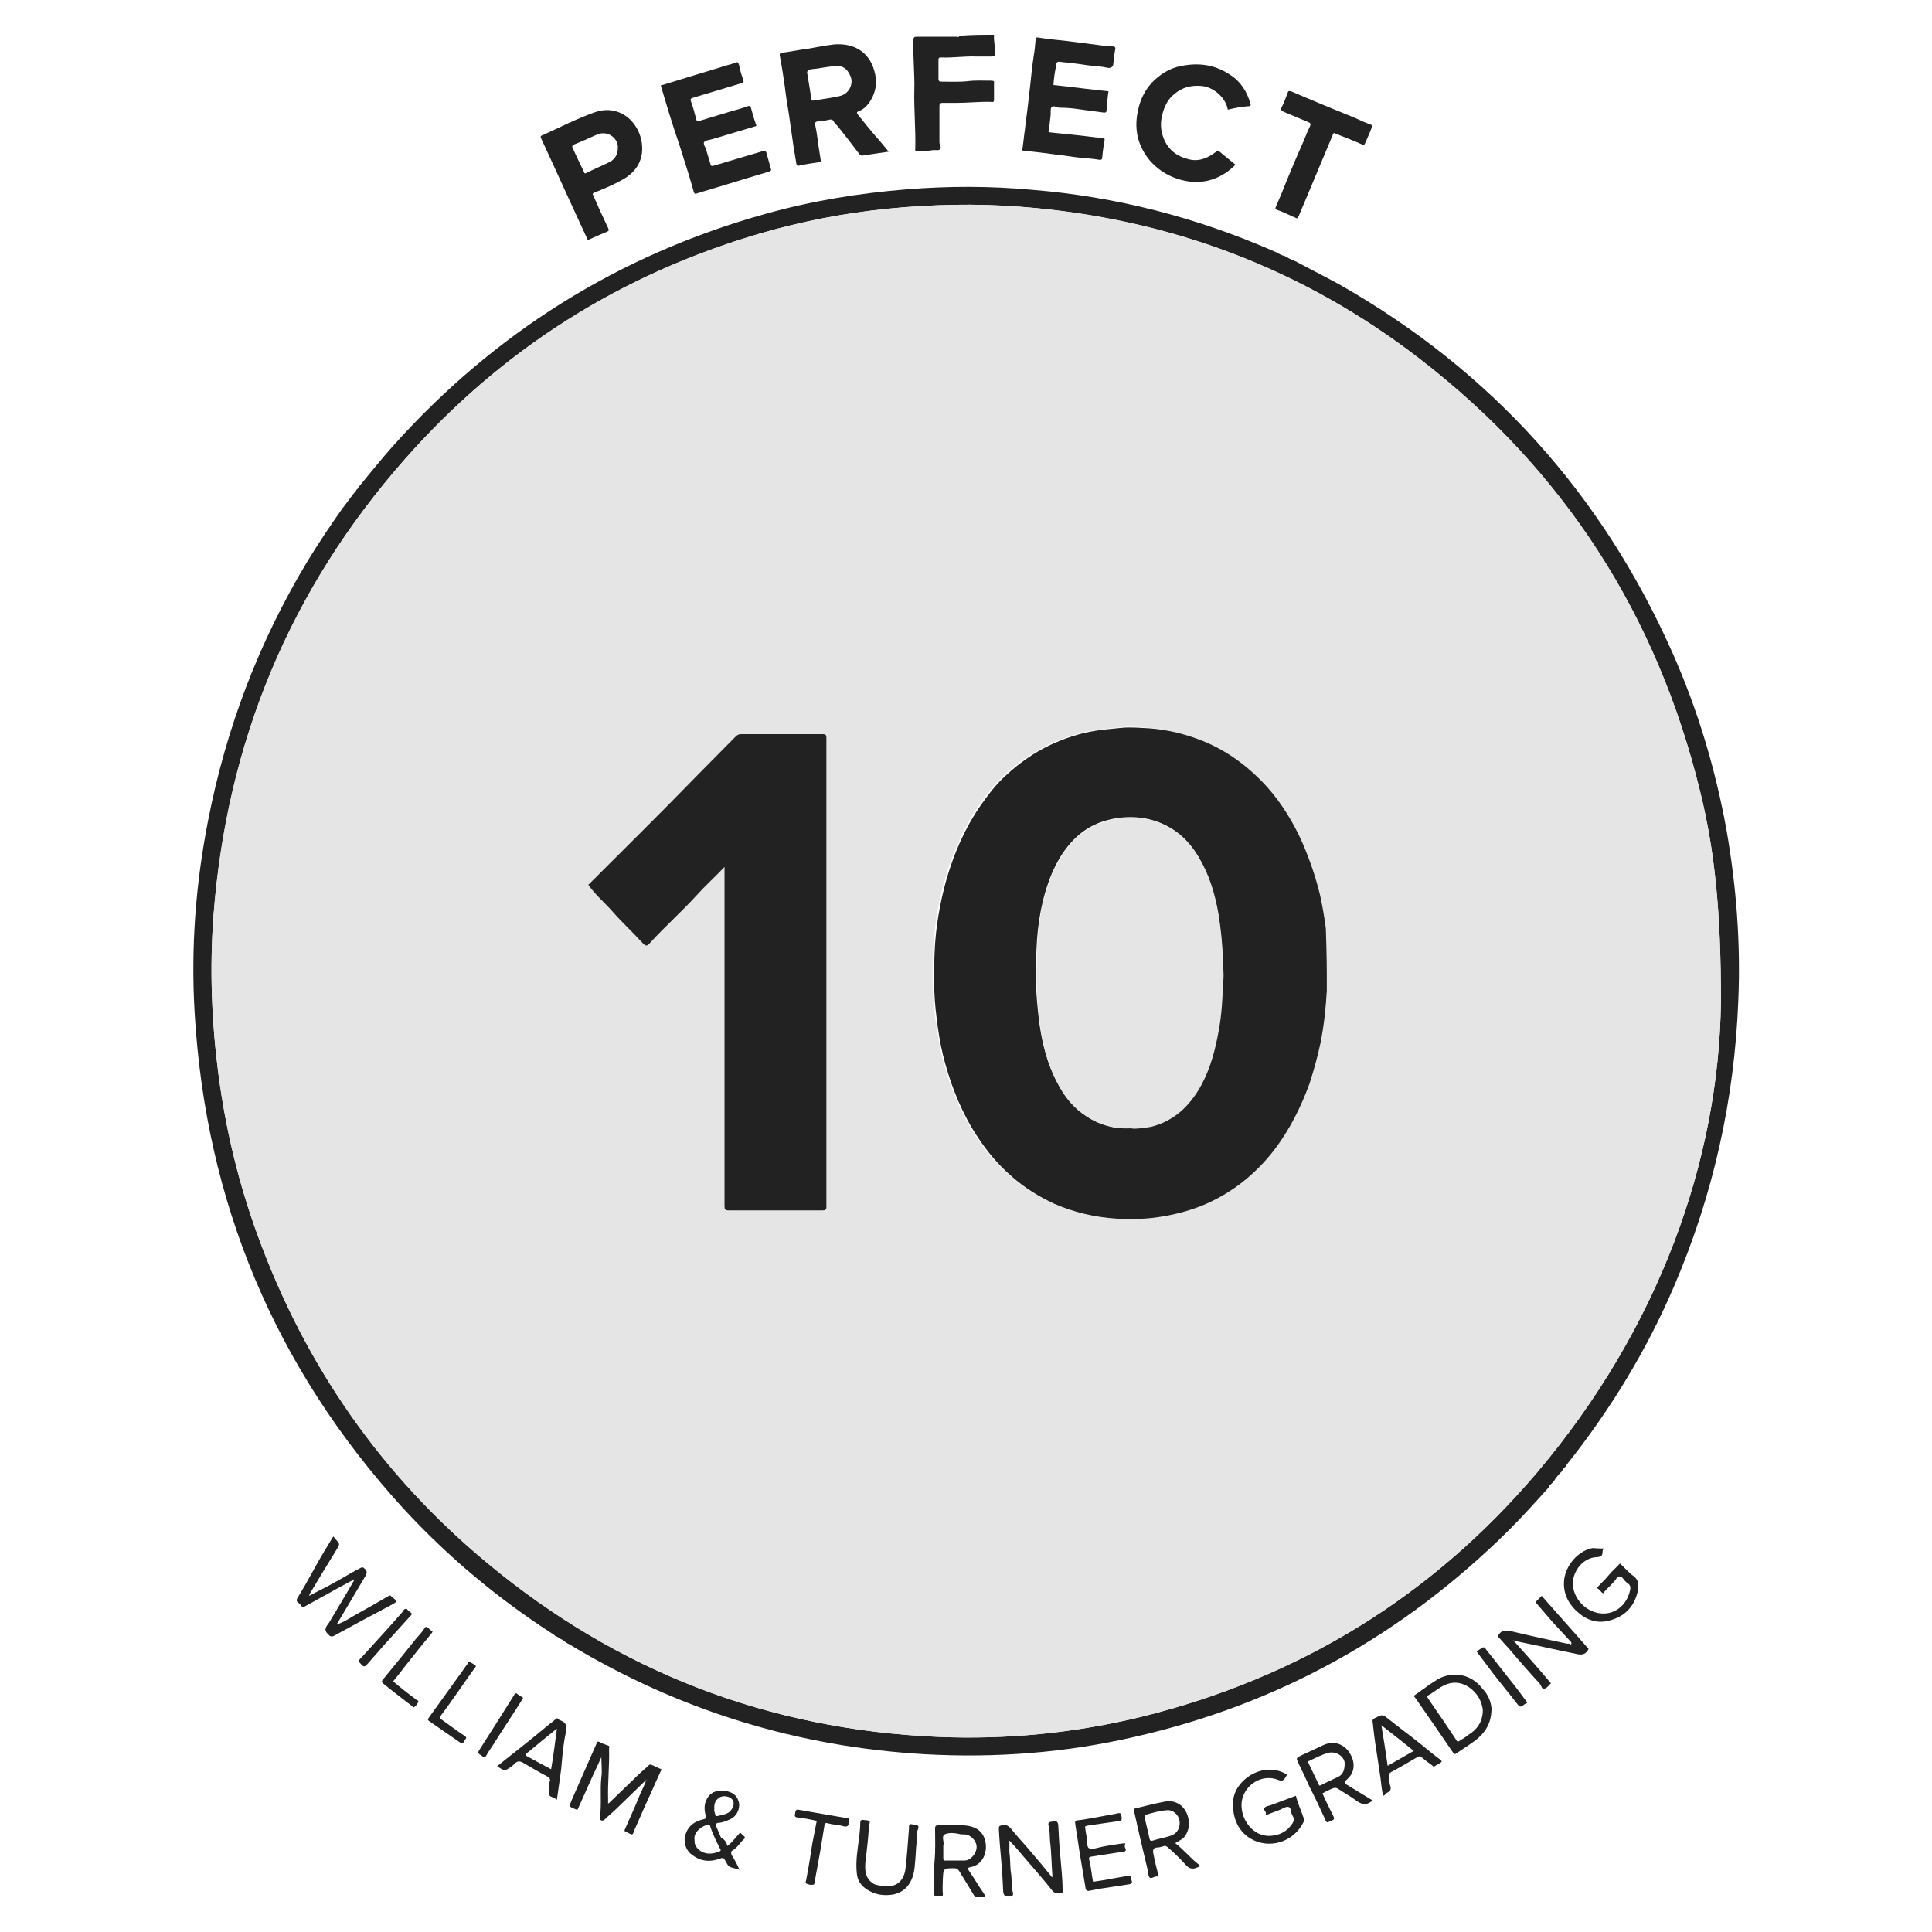
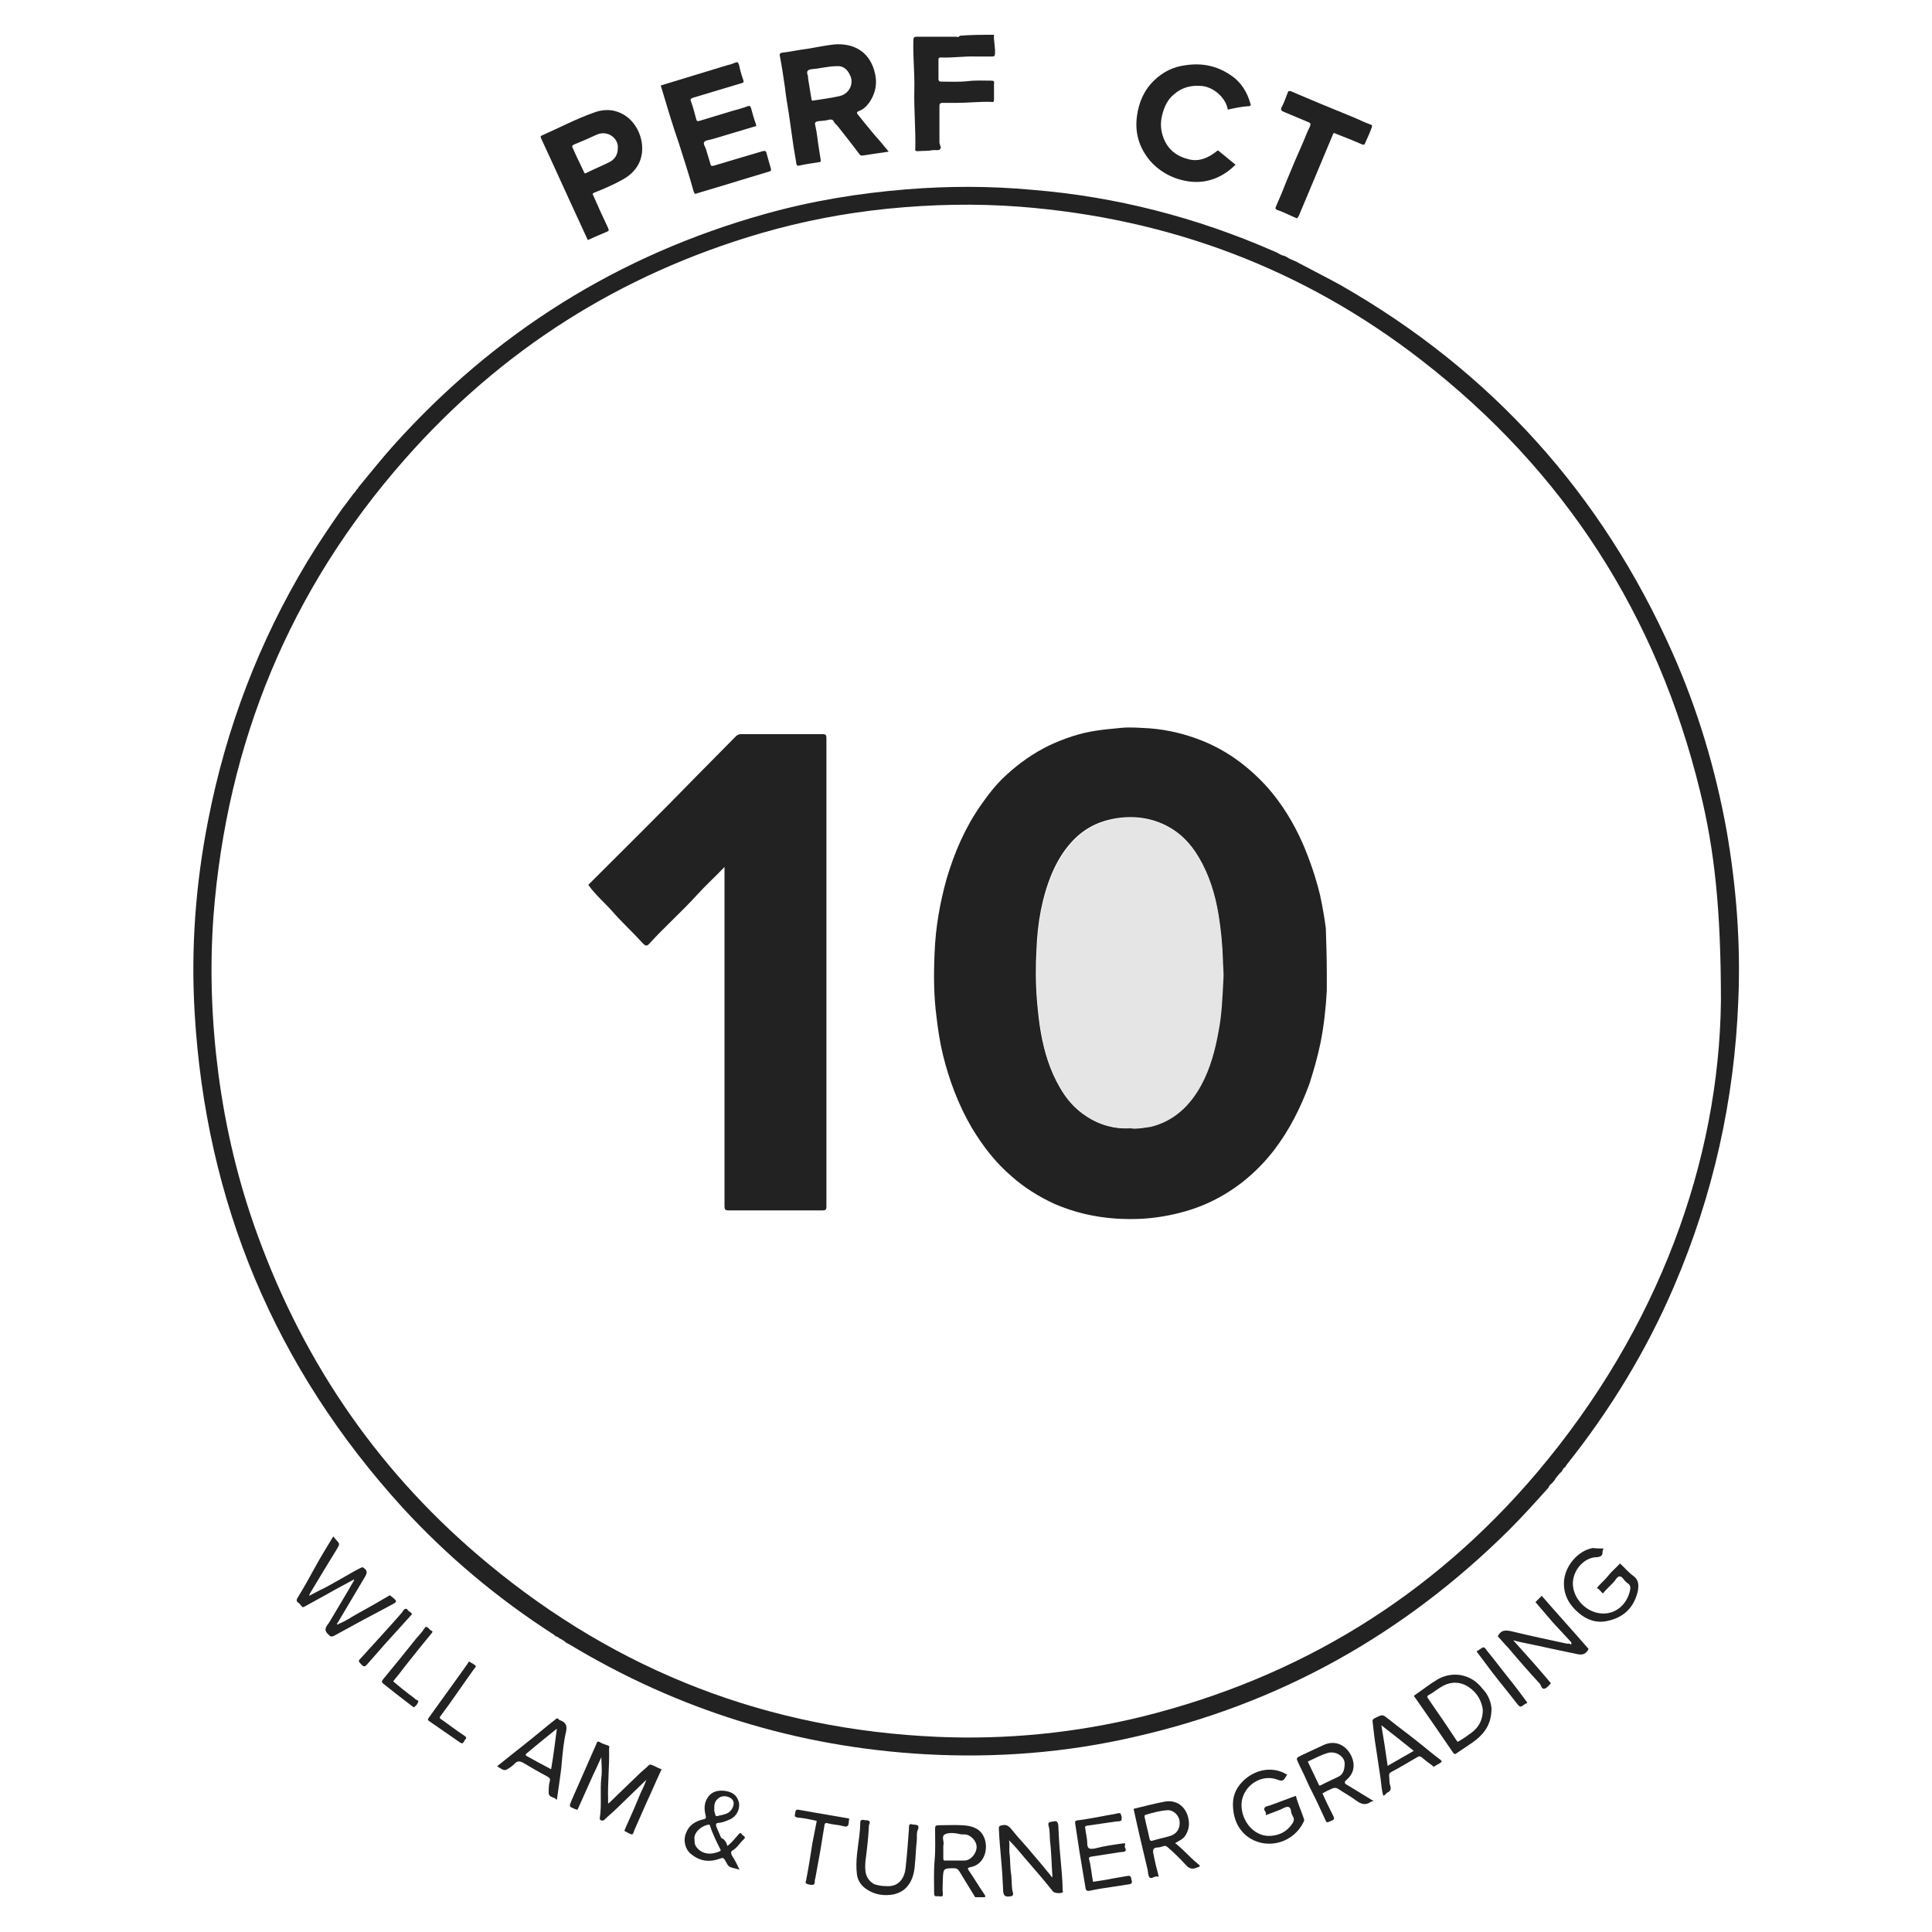
<svg xmlns="http://www.w3.org/2000/svg" version="1.1" id="Layer_1" x="0px" y="0px" viewBox="0 0 400 400" style="enable-background:new 0 0 400 400;" xml:space="preserve">
  <style type="text/css">
	.st0{display:none;}
	.st1{display:inline;fill:#222222;}
	.st2{fill:#222222;}
	.st3{fill:#E5E5E5;}
</style>
  <g class="st0">
-     <path class="st1" d="M354,205.7c-0.1,1.6-0.2,3.1-0.3,4.7c-0.8,13.6-3.2,26.9-7.6,39.7c-14.4,42-41.6,72.7-81.7,91.9   c-12.9,6.2-26.6,10.1-40.7,12.2c-10,1.5-20,2-30,1.4c-31.8-1.8-60.3-12.4-85.3-32c-27.7-21.8-45.8-49.9-54.7-84   c-2.5-9.6-3.9-19.3-4.5-29.2c-0.6-9.2-0.3-18.4,0.8-27.6c3.4-28.5,13.7-54.3,31.3-77.1c20-25.8,45.6-43.6,76.9-53.2   c10.3-3.1,20.9-5.1,31.6-5.9c46.3-3.5,91.2,14.1,122.7,48.2c18.8,20.4,31.3,44.1,37.6,71.1c2.2,9.6,3.5,19.3,3.8,29.1   c0,0.4,0.1,0.8,0.1,1.2C354,199.4,354,202.6,354,205.7z M350.6,199.7c-0.2-3.4-0.4-8.2-0.8-12.9c-0.7-9.1-2.4-18-4.8-26.8   c-12.1-43.7-42.8-78.9-81.9-96.9c-17.5-8-35.9-12.5-55.1-13.3c-13.4-0.6-26.7,0.5-39.8,3.6c-31.2,7.4-57.4,23.2-78.4,47.4   c-23.9,27.5-36.1,59.7-37.3,96.1c-0.5,14.9,1.2,29.7,5.2,44.1c8.4,30.8,24.8,56.6,49.3,77c25.6,21.3,55.1,32.7,88.4,34.2   c13.9,0.6,27.5-0.7,41-4c31.1-7.7,57.1-23.8,77.9-48.2C338.3,271.5,350.1,238.3,350.6,199.7z" />
    <path class="st1" d="M46,100.5c0.7-1,1.5-2,2.2-2.9c1.8-2.5,3.5-5.2,5.6-7.5c2.1-2.5,5.7-2.8,8.2-0.5c1.6,1.5,2,3.2,1.6,5.2   c0.9-0.3,1.8-0.5,2.7-0.8c1.5-0.5,2.9,0.2,4,1c1.3,0.9,2.2,2.1,2.5,3.8c0.3,1.7-0.2,3.2-1.1,4.5c-2.3,3.4-4.7,6.7-7.1,10   c-0.3,0.4-0.5,0.3-0.8,0.1c-3-2.2-6-4.4-9.1-6.5c-2.8-2-5.6-4.1-8.5-6.1c-0.1-0.1-0.2,0-0.3-0.1C46,100.7,46,100.6,46,100.5z    M63.8,107.5c0.5-0.6,0.9-1.2,1.3-1.7c0.9-1.4,1.9-2.7,2.8-4.1c0.6-1.1,0.3-2.5-0.7-3.1c-1.1-0.7-2.3-1.1-3.4,0.2   c-1.5,1.8-2.8,3.7-4.3,5.6C61,105.4,62.4,106.5,63.8,107.5z M56.2,101.9c0.1-0.1,0.3-0.2,0.4-0.4c1-1.4,2.1-2.8,3.1-4.3   c0.4-0.6,0.7-1.3,0.7-2c-0.1-1-0.7-1.8-1.7-2.2c-0.9-0.3-2,0-2.7,0.9c-1.2,1.5-2.3,3.1-3.4,4.7c-0.2,0.3-0.2,0.6,0.1,0.8   C53.8,100.3,55,101.1,56.2,101.9z" />
    <path class="st1" d="M195.3,15.9c1,0.2,2,0.4,2.9,0.7c4.2,1.4,6.7,4.4,7.5,8.8c0.6,3.1,0.1,6.1-1.6,8.8c-1.8,2.8-4.4,4.3-7.6,4.8   c-3.4,0.6-6.6,0.1-9.4-2c-2.5-1.8-3.9-4.3-4.4-7.3c-0.4-2.4-0.2-4.8,0.8-7.1c1.2-2.7,3.1-4.6,5.8-5.7c1.2-0.5,2.5-0.6,3.8-0.9   c0.1,0,0.2-0.1,0.2-0.2C193.9,15.9,194.6,15.9,195.3,15.9z M201.1,27.5c0-0.3-0.1-0.8-0.2-1.3c-0.5-4.2-4.5-6.9-8.9-5.6   c-2.7,0.8-4.1,2.9-4.5,5.7c-0.4,3.1,0.3,5.6,2.8,7.6c1.9,1.5,5.4,1.6,7.4,0.3C200,32.7,201,30.4,201.1,27.5z" />
    <path class="st1" d="M199.8,384.1c-1.1-0.5-2.1-0.9-3.2-1.4c-0.1,0-0.2-0.1-0.3-0.2c-0.8-0.7-0.8-0.7-0.1-1.5   c0.1-0.1,0.2-0.3,0.3-0.4c0.7,0.5,1.4,1.1,2.2,1.4c1.4,0.6,2.9,0.9,4.4,0.1c0.8-0.4,1.3-1,1.3-2c0-0.9-0.6-1.5-1.3-1.8   c-1.4-0.6-2.8-1-4.2-1.5c-1.3-0.5-2.4-1.2-2.6-2.7c-0.3-2,0.6-3.4,2.5-4.1c2.4-0.9,5.7-0.3,7.3,1.7c-0.4,0.4-0.7,0.7-1.1,1.2   c-0.9-1.1-2.1-1.5-3.5-1.7c-1-0.2-1.9,0-2.7,0.6c-1,0.8-1.3,2.2,0.2,3.1c0.8,0.5,1.8,0.7,2.7,1c0.7,0.2,1.4,0.4,2,0.7   c2,0.8,2.7,2.5,2.5,3.8c-0.3,1.9-1,2.9-3.3,3.6c-0.1,0-0.3,0.1-0.4,0.2C201.6,384.1,200.7,384.1,199.8,384.1z" />
-     <path class="st1" d="M339.4,100.3c3.8-3,7.4-5.8,11.1-8.7c1,1.3,2,2.5,2.9,3.8c-5.9,4.6-11.7,9.2-17.7,13.8   c-0.4-0.4-0.8-0.9-1.1-1.3c-0.3-0.4-0.7-0.9-1-1.3c-0.5-0.6-0.8-1.1-0.5-2c1.6-5.4,3.1-10.8,4.6-16.2c0,0,0-0.1-0.1-0.2   c-3.8,3-7.6,6-11.4,8.9c-1-1.3-2-2.5-2.9-3.7c5.9-4.6,11.8-9.2,17.7-13.9c0.9,1.2,1.8,2.3,2.7,3.5c0.2,0.2,0.3,0.6,0.2,0.8   c-1.4,5.3-2.9,10.5-4.4,15.7C339.5,99.7,339.5,99.9,339.4,100.3z" />
    <path class="st1" d="M178.7,40.1c-1.4,0.3-2.7,0.4-4,0.9c-1.6,0.6-2.1-0.6-2.8-1.4c-1.2-1.4-2.5-2.7-3.5-4.2   c-0.8-1.3-1.8-1.1-2.9-0.8c-0.5,0.1-1,0.2-1.6,0.4c0.5,2.6,1.1,5.2,1.6,7.8c-1.4,0.3-2.8,0.6-4.2,0.9c-0.2,0-0.5-0.3-0.6-0.5   c-0.9-4.6-1.8-9.1-2.7-13.7c-0.5-2.4-1-4.8-1.5-7.2c0-0.2,0-0.3,0-0.6c2.7-0.5,5.3-1.1,8-1.6c1.2-0.2,2.3-0.6,3.5-0.6   c2.3-0.1,4.4,0.5,6,2.4c1.7,2,2.5,5.8,1,8.2c-0.6,0.9-1.4,1.7-2.3,2.4c-0.5,0.4-0.5,0.6-0.1,1c1.3,1.4,2.6,2.8,3.9,4.3   C177.1,38.4,177.8,39.2,178.7,40.1z M161.9,24.8c0.4,2,0.8,4,1.2,6c0.5-0.1,1.1-0.2,1.6-0.3c1.5-0.4,3.1-0.7,4.5-1.2   c1.5-0.5,2-2.1,1.4-3.7c-0.4-1.2-2.2-2.1-3.5-1.8C165.4,24.1,163.7,24.4,161.9,24.8z" />
    <path class="st1" d="M319,85c-6.4,0.1-12.3-5.8-12.1-12.1c0.2-6.2,5.4-11.7,11.8-11.6c6.4,0.1,11.9,5.5,12,11.9   C330.7,79.5,325.2,84.9,319,85z M311.6,73.8c-0.3,3.5,3.3,6.8,6.8,6.7c3.3-0.1,6.6-3,7.4-6.5c1-4.2-2.8-8.8-7.8-8   C314.8,66.5,311.4,70.1,311.6,73.8z" />
    <path class="st1" d="M240.4,29.6c3.5,0.9,7,1.7,10.6,2.6c-0.3,1.2-0.6,2.4-0.9,3.6c-0.1,0.5-0.5,0.4-0.8,0.3   c-3.3-0.8-6.6-1.6-9.9-2.4c-0.4,1.7-0.8,3.3-1.2,5c3.4,0.8,6.7,1.6,10.1,2.4c0.5,0.1,0.7,0.2,0.5,0.8c-0.3,1.1-0.5,2.2-0.8,3.4   c-1.4-0.3-2.7-0.6-4.1-1c-3.6-0.9-7.2-1.8-10.8-2.6c-0.4-0.1-0.5-0.2-0.4-0.7c0.9-3.6,1.8-7.3,2.7-10.9c0.8-3.5,1.7-7,2.5-10.4   c5,1.2,9.9,2.4,14.9,3.6c0.5,0.1,0.6,0.3,0.5,0.8c-0.3,1-0.5,1.9-0.7,2.9c-0.1,0.5-0.2,0.6-0.7,0.4c-3.2-0.8-6.4-1.5-9.6-2.3   c-0.6-0.2-0.8,0-0.9,0.6C241.1,27,240.7,28.3,240.4,29.6z" />
    <path class="st1" d="M79,88.2c2.7-2.8,5.3-5.5,8-8.4c0.9,1.1,1.7,2.1,2.7,3.2c-3.4,3.6-7,7.4-10.7,11.3c-0.1-0.1-0.2-0.1-0.3-0.2   c-1.7-1.6-3.4-3.3-5.1-4.9c-2.6-2.5-5.1-4.9-7.7-7.4c-1.1-1-2.1-2-3.3-3c3.7-3.9,7.3-7.7,11-11.5c1,0.9,2.1,1.9,3.1,2.8   c-2.6,2.7-5.1,5.4-7.4,7.7c1,1.3,2,2.5,3,3.7c2.7-2.8,5.1-5.4,7.6-7.9c1,0.9,2,1.9,3.1,2.8c-2.5,2.7-5,5.3-7.5,7.9   C76.7,85.7,77.8,86.9,79,88.2z" />
    <path class="st1" d="M90.8,73.3c2.1,0.2,4.1-0.2,5.9-1.3c1-0.6,1.9-1.5,2.7-2.4c0.6-0.6,0.8-1.5,0.5-2.4c-0.4-0.9-1.2-1.4-2.2-1.1   c-1.2,0.4-2.3,0.9-3.5,1.3c-1.7,0.6-3.4,1.4-5.2,1.9c-3.4,0.8-6.2-1.7-6.9-4.6c-0.6-2.7,0.4-4.9,2.2-6.9c1.8-1.9,3.9-3.2,6.4-3.9   c1.2-0.3,2.4-0.4,3.8-0.6c0,1.6,0,3.1,0,4.5c-2.9,0.1-5.5,0.9-7.5,3.3c-1.1,1.3-0.6,3.1,0.8,3.3c0.6,0.1,1.3-0.2,1.9-0.4   c1.8-0.7,3.5-1.5,5.3-2.2c2-0.8,4-1.1,6-0.1c2.4,1.3,4.2,4.7,3.3,7.7c-0.8,2.3-2.3,4-4.2,5.5c-1.6,1.3-3.5,2.3-5.5,2.7   c-1.1,0.2-2.2,0.2-3.3,0.3c-0.2,0-0.5-0.2-0.5-0.4C90.8,76,90.8,74.6,90.8,73.3z" />
    <path class="st1" d="M131.8,29.6c2.9-1,5.7-2,8.5-3c1.6-0.6,3.1-1.2,4.8-1c2,0.2,3.7,1,5,2.6c1.1,1.5,1.7,3.1,1.6,4.9   c-0.1,2.7-1.3,4.7-3.7,5.9c-2.2,1.1-4.5,1.8-6.9,2.7c0.9,2.4,1.7,4.9,2.6,7.5c-1.5,0.5-3,1.1-4.5,1.6   C136.8,43.8,134.3,36.7,131.8,29.6z M139.8,37.8c1.9-0.7,3.8-1.4,5.6-2.2c1.3-0.6,1.9-2.3,1.3-3.7c-0.5-1.2-1.6-2.2-3.2-1.8   c-1.8,0.5-3.6,1.1-5.4,1.7c-0.1,0-0.3,0.3-0.2,0.4C138.4,34.1,139.1,35.9,139.8,37.8z" />
    <path class="st1" d="M278.7,38.4c-1.5,0.1-3,0.2-4.4,0.4c-0.6-2.7-2-4.6-4.7-5.3c-2.2-0.6-4.1-0.2-5.9,1.2c-2.6,2-3.8,5.6-2.7,8.7   c1.2,3.5,5.2,5.6,8.8,4c0.5-0.2,0.9-0.6,1.4-0.9c1,1.1,2,2.2,3,3.3c-3.8,3.1-8.6,3.5-13.5,0.1c-4.4-3.1-6-8-4.2-13.3   c0.9-2.5,2.4-4.6,4.7-6c1.9-1.2,4-1.9,6.2-1.7C274.5,29.4,277.9,33.2,278.7,38.4z" />
    <path class="st1" d="M218.6,21.2c-2.2-0.2-4.3-0.5-6.5-0.7c0.1-1.3,0.3-2.7,0.4-4.2c5.9,0.6,11.8,1.3,17.8,1.9   c-0.1,0.8-0.1,1.6-0.2,2.4c0,0.3-0.1,0.7-0.1,1c0.1,0.8-0.3,0.9-0.9,0.8c-1.7-0.2-3.5-0.5-5.2-0.6c-0.2,0-0.6,0.4-0.6,0.6   c-0.2,1.2-0.2,2.4-0.4,3.6c-0.2,1.9-0.4,3.8-0.6,5.7c-0.1,1.3-0.2,2.5-0.4,3.8c-0.2,1.5-0.3,3-0.5,4.4c-1.6-0.2-3.1-0.3-4.8-0.5   C217.3,33.3,218,27.3,218.6,21.2z" />
    <path class="st1" d="M114,38c0.7,1.2,1.4,2.4,2.1,3.6c-1.7,1-3.3,2-4.9,3c-0.5,0.3-0.6,0.4-0.3,1c3,5,6,10,9.1,15.1   c-1.3,0.8-2.7,1.6-4.1,2.5c-1.2-2-2.3-3.9-3.5-5.8c-1.9-3.1-3.7-6.2-5.6-9.3c-0.2-0.4-0.5-0.5-0.9-0.3c-1.7,1-3.4,2.1-5,3.1   c-0.7-1.2-1.5-2.4-2.2-3.6C103.7,44.2,108.8,41.1,114,38z" />
    <path class="st1" d="M284.9,61.7c-1.4-0.8-2.8-1.6-4.1-2.4c3.1-5.3,6.1-10.5,9.2-15.8c-1.9-1.1-3.8-2.2-5.7-3.3   c0.7-1.2,1.4-2.4,2.1-3.6c5.2,3,10.3,6,15.5,9c-0.7,1.2-1.4,2.4-2.1,3.6c-1.9-1.1-3.7-2.1-5.7-3.3C291,51.2,288,56.5,284.9,61.7z" />
    <path class="st1" d="M307.5,49.7c1.3,0.9,2.6,1.9,3.9,2.8c-2.9,4.1-5.8,8.1-8.7,12.2c-1.3,1.8-2.6,3.7-4,5.5   c-0.3,0.4-0.6,0.5-1.1,0.1c-0.9-0.7-1.8-1.4-2.7-2c-0.4-0.3-0.4-0.5-0.1-0.9c1.3-1.8,2.6-3.6,3.9-5.4c2-2.7,3.9-5.5,5.9-8.2   C305.5,52.4,306.5,51.1,307.5,49.7z" />
    <path class="st1" d="M214.4,369.4c2.3-0.2,4.5-0.5,6.8-0.6c1.8-0.1,3.1,0.8,3.5,2.5c0.4,1.3,0.1,3.2-1.7,3.9c0,0,0,0.1-0.1,0.2   c1.4,0.3,2.4,1.2,2.8,2.6c0.5,2.4-0.4,4-2.7,4.5c-2.2,0.5-4.5,0.6-6.7,0.9c-0.2,0-0.5-0.4-0.6-0.6c-0.3-2.3-0.5-4.6-0.7-7   c-0.2-1.8-0.4-3.6-0.7-5.4C214.4,370.1,214.4,369.8,214.4,369.4z M217.4,381.6c1.5-0.1,2.8-0.3,4.2-0.4c1.4-0.2,2.5-0.9,2.4-2.7   c-0.1-1.3-1.2-2.3-2.5-2.2c-1.5,0.1-3.1,0.3-4.7,0.5C217,378.5,217.2,380,217.4,381.6z M216.2,370.8c0.2,1.6,0.4,3,0.5,4.5   c1.5-0.2,2.9-0.3,4.3-0.5c1.2-0.1,2.2-1.2,2.1-2.3c-0.1-1.4-1.3-2.4-2.6-2.3C219.1,370.4,217.7,370.6,216.2,370.8z" />
    <path class="st1" d="M180.4,374.1c0,2.9-1,5.1-3.2,6.6c-4,2.8-10.3,0.2-10.7-5c-0.2-2.6,0.4-4.8,2.2-6.6c1.9-1.9,4.2-2.1,6.6-1.5   C178.4,368.3,180.6,371,180.4,374.1z M173.5,368.8c-1.3-0.1-2.5,0.4-3.3,1.2c-1.7,1.8-2.4,4-1.7,6.4c0.9,3.5,5,4.9,7.7,2.9   c2.1-1.5,2.6-3.7,2.4-6.1C178.3,370.5,176,368.8,173.5,368.8z" />
    <path class="st1" d="M250.7,377.1c-3,0.8-6,1.5-8.9,2.3c-1.1-4.3-2.2-8.7-3.3-13c-0.1-0.5,0-0.6,0.4-0.7c2.8-0.7,5.5-1.4,8.3-2.1   c0.1,0.5,0.2,1,0.3,1.5c-2.4,0.6-4.8,1.2-7.2,1.9c0.4,1.3,0.7,2.6,1,3.9c0.1,0.4,0.3,0.5,0.7,0.4c2.2-0.6,4.3-1.1,6.5-1.7   c0.1,0.5,0.3,1,0.4,1.5c-2.4,0.6-4.7,1.2-7.1,1.8c0.4,1.6,0.8,3.1,1.2,4.7c2.4-0.6,4.7-1.2,7.2-1.8   C250.4,376.1,250.5,376.5,250.7,377.1z" />
    <path class="st1" d="M182.3,381c0.3-0.4,0.7-0.8,1-1.3c1.4,1.9,4.1,2.8,6.1,2.2c0.8-0.3,1.5-0.8,1.7-1.7c0.2-1-0.1-1.8-1.1-2.2   c-1.2-0.5-2.4-1-3.6-1.6c-0.7-0.4-1.5-0.8-2.1-1.3c-1.7-1.4-1.1-4.2,0.8-5.3c2.3-1.4,6.4-0.6,8.1,1.6c-0.4,0.4-0.7,0.7-1.1,1.1   c-1.3-1.6-3.1-2.1-5.1-1.8c-1,0.1-1.8,0.9-1.9,1.8c-0.1,0.8,0.6,1.6,1.6,2.1c1.5,0.6,3,1.2,4.5,2c1.4,0.7,1.8,2,1.7,3.5   c-0.2,1.3-0.9,2.4-2.1,3C188.2,384.3,184,383.4,182.3,381z" />
    <path class="st1" d="M156.5,363.6c2.1,0.6,4,1,5.8,1.6c1.9,0.6,3.2,2.3,3,4c-0.4,2.7-1.5,4-4,4.2c-1.1,0.1-2.3-0.4-3.5-0.7   c-1.8-0.4-1.8-0.5-2.3,1.2c-0.4,1.2-0.6,2.5-1,3.7c-0.5-0.1-1.1-0.2-1.7-0.4C154.1,372.7,155.3,368.2,156.5,363.6z M156.4,370.7   c1.3,0.3,2.5,0.5,3.6,0.9c1.4,0.4,2.8-0.3,3.3-1.7c0.5-1.5-0.2-3-1.8-3.4c-1.2-0.4-2.4-0.6-3.8-1   C157.3,367.2,156.9,368.9,156.4,370.7z" />
    <path class="st1" d="M231.6,379.7c1.5-0.3,2.9-0.5,4.4-0.8c0.3-0.1,0.7-0.1,1-0.2c1.1-0.3,1.4,0,1.3,1c0,0.1-0.2,0.3-0.4,0.4   c-2.5,0.5-5,0.9-7.5,1.4c-0.1,0-0.2,0-0.3,0c-0.8-4.5-1.7-9.1-2.5-13.7c0.6-0.1,1.1-0.2,1.7-0.3   C230.1,371.5,230.8,375.6,231.6,379.7z" />
    <path class="st1" d="M209.1,369.6c0.6,0,1.1,0,1.7,0c0.1,1,0.2,2,0.2,3c0.1,1.8,0.1,3.5,0.2,5.3c0.1,1.7,0.2,3.3,0.3,5   c0,0.2,0,0.4,0,0.6c-0.6,0-1,0-1.7,0C209.5,378.9,209.3,374.3,209.1,369.6z" />
    <path class="st1" d="M133.1,123.9c5.5,4.4,11.4,7.5,17.8,9.8c7.3,2.6,14.8,3.6,22.6,2.7c10.2-1.3,19.1-5.4,27.2-11.7   c0.2-0.1,0.4-0.3,0.5-0.4c0.3-0.4,0.5-0.3,0.9,0c4.6,3.9,9.8,6.8,15.3,9c3.5,1.4,7.1,2.4,10.8,3s7.5,0.7,11.2,0.3   c10.3-1,19.5-4.7,28-10.6c0.9-0.6,1.7-1.3,2.7-2c0,0.4,0.1,0.6,0.1,0.9c0,31.9,0,63.8-0.1,95.7c0,4.7-0.6,9.3-1.5,13.9   c-2.2,11.3-7.6,20.9-15,29.6c-9.9,11.6-21.9,20.5-35.8,26.9c-5,2.3-10.2,4.3-15.6,5.7c-0.4,0.1-1,0.1-1.4,0c-5-1.3-9.8-3-14.4-5.1   c-14.3-6.4-26.7-15.5-36.9-27.5c-5.4-6.3-9.8-13.2-12.6-21.1c-1.4-3.9-2.3-7.9-2.9-11.9c-1-6.8-1-13.7-1-20.6c0-28.5,0-57,0-85.4   C133,124.7,133.1,124.4,133.1,123.9z" />
  </g>
  <g>
    <path class="st2" d="M205.8,7.2c-0.1,1.3,0.3,2.6,0.2,3.9c0,0.5-0.2,0.6-0.6,0.6c-1.1,0-2.1,0-3.2,0c-2.5-0.1-4.9,0.3-7.4,0.2   c-0.5,0-0.5,0.2-0.5,0.6c0,1.3,0,2.5,0,3.8c0,0.4,0.1,0.6,0.6,0.6c1.8,0,3.7,0.1,5.5-0.1c1.6-0.2,3.2-0.1,4.8-0.1   c0.5,0,0.7,0.1,0.6,0.6c0,1.1,0,2.2,0,3.3c0,0.4-0.1,0.6-0.5,0.5c-2.4-0.1-4.8,0.2-7.2,0.2c-1,0-2,0-2.9,0c-0.6,0-0.7,0.2-0.7,0.7   c0,2.5,0,5,0,7.5c0,0.5,0.6,1.1,0,1.5c-0.3,0.2-1,0-1.5,0.1c-1,0.2-2,0.1-3,0.2c-0.4,0-0.6-0.1-0.5-0.5c0,0,0-0.1,0-0.1   c0.1-4-0.3-8.1-0.2-12.1c0.1-3.4-0.3-6.8-0.2-10.2c0-0.7,0.2-0.8,0.8-0.8c2.7,0,5.3,0,8,0c0.3,0,0.6,0.2,0.8-0.2   C201.1,7.2,203.4,7.2,205.8,7.2z" />
    <path class="st2" d="M201.9,392.8c-1.1-1.8-2.2-3.6-3.3-5.4c-0.3-0.4-0.5-0.6-1-0.6c-2.3,0-2.3,0-2.4,2.4c0,0.9-0.1,1.9,0,2.8   c0.1,0.7-0.3,0.7-0.8,0.6c-0.4-0.1-1,0.3-1-0.6c0-2.3-0.1-4.6,0.1-6.8c0.2-2.2,0.1-4.4,0.1-6.6c0-0.5,0.1-0.7,0.7-0.7   c1.7,0,3.3-0.1,5,0c1.7,0.1,3.4,0.5,4.3,2.2c1.2,2.3,0.4,6-2.8,6.5c-0.5,0.1-0.5,0.3-0.2,0.7c1.1,1.6,2.1,3.3,3.2,4.9   c0.1,0.2,0.3,0.3,0.1,0.6C203.2,392.8,202.5,392.8,201.9,392.8z M195.3,382.4c0,0.8,0,1.5,0,2.3c0,0.4,0.1,0.6,0.5,0.5   c1.3,0,2.6,0,3.9,0c1.3,0,2.5-1.5,2.5-2.8c0-1.3-1.3-2.6-2.5-2.6c-0.4,0-0.8,0-1.1-0.1c-0.9-0.2-2-0.3-2.8,0   c-1.1,0.4-0.2,1.6-0.5,2.4C195.3,382.2,195.3,382.3,195.3,382.4z" />
    <path class="st2" d="M268.6,54.3c3,1.6,6,3.1,8.9,4.7c31.2,17.8,54.1,43.2,68.7,76c5.3,11.9,9,24.3,11.3,37.1   c2,11.6,2.9,23.2,2.4,35c-0.8,20.6-5.2,40.3-13.3,59.2c-5.7,13.3-13.2,25.6-22.2,36.9c-0.1,0.2-0.2,0.3-0.3,0.5c0,0,0,0,0,0   c-0.3,0.2-0.6,0.5-0.7,0.9l0,0c-0.6,0.5-1,1.1-1.5,1.7l0.1,0.1c0,0-0.1,0-0.1,0c-0.2,0.3-0.5,0.6-0.7,0.8c0,0,0,0,0,0   c-0.3,0.2-0.5,0.5-0.6,0.8c-2.7,3-5.4,6-8.2,8.8c-21.8,21.6-47.5,36-77.5,42.8c-14.3,3.3-28.7,4.4-43.3,3.6   c-26.5-1.5-51.1-9.1-73.8-22.8c-0.2-0.1-0.4-0.2-0.6-0.3c-0.4-0.4-0.9-0.7-1.4-0.9l0,0c0,0,0,0,0,0c-0.1-0.2-0.4-0.3-0.6-0.4   c0,0,0,0-0.1,0c-0.2-0.1-0.3-0.3-0.5-0.4c-11.5-7.4-21.9-16.1-31.2-26.2c-26.5-29.1-40.8-63.3-43.1-102.5   c-0.8-13.4,0.2-26.7,2.8-39.9c3.7-19,10.5-36.9,20.5-53.5c2.3-3.8,4.8-7.5,7.4-11.2c0,0,0,0,0.1-0.1c0.7-0.9,1.4-1.9,2.1-2.8   c0,0,0,0,0,0c0.2-0.2,0.5-0.5,0.6-0.8l0,0c0.2-0.1,0.3-0.3,0.4-0.5c2.4-2.9,4.7-5.8,7.2-8.6c21-23.4,46.6-39.5,77-48   c9.6-2.7,19.4-4.3,29.3-5.1c8.7-0.7,17.3-0.7,26,0.1C231,40.7,247.7,45,263.7,52c0.2,0.1,0.5,0.2,0.7,0.3c0.5,0.3,1,0.6,1.6,0.7   c0.1,0.1,0.2,0.1,0.4,0.2c0.5,0.4,1.2,0.6,1.8,0.9C268.3,54.1,268.5,54.2,268.6,54.3z M356.3,207.3c0-18.8-1.3-31.2-4.3-43.4   c-8.9-36.5-28.1-66.4-57.8-89.4c-24.4-18.9-52.2-29.3-83-31.7c-9.1-0.7-18.2-0.5-27.3,0.4c-9,0.9-17.8,2.6-26.4,5.1   c-29.1,8.5-53.7,24.1-73.7,46.8c-23.8,27-36.8,58.6-39.6,94.5c-0.8,10.9-0.4,21.8,1,32.6c1.5,11.5,4.2,22.8,8.2,33.7   c9.8,26.9,25.6,49.6,47.6,67.8c27,22.4,58.1,34.4,93.2,35.9c14.3,0.6,28.4-0.8,42.3-4.2c32.6-8.1,60-24.9,81.7-50.5   C343.5,275,355.9,240.2,356.3,207.3z" />
    <path class="st2" d="M184,31.4c-1.9,0.3-3.6,0.5-5.4,0.8c-0.3,0-0.4,0-0.6-0.2c-1.5-2-3-3.9-4.5-5.8c-0.3-0.4-0.7-0.6-0.9-1.1   c-0.2-0.4-0.7-0.4-1-0.3c-0.7,0.2-1.5,0.2-2.2,0.3c-0.5,0.1-0.8,0.2-0.6,0.9c0.4,1.7,0.5,3.4,0.8,5.1c0.1,0.6,0.2,1.2,0.3,1.9   c0.1,0.4,0,0.6-0.5,0.6c-1.3,0.2-2.7,0.4-4,0.7c-0.3,0-0.4,0-0.5-0.3c-0.2-1.4-0.5-2.8-0.7-4.3c-0.3-2.1-0.6-4.2-0.9-6.3   c-0.3-1.8-0.6-3.6-0.8-5.4c-0.3-2.1-0.6-4.1-1-6.2c-0.1-0.5-0.2-0.8,0.5-0.9c1.7-0.2,3.5-0.6,5.2-0.8c1.8-0.3,3.7-0.7,5.5-0.9   c3.7-0.3,7.1,1.2,8.3,5.4c0.7,2.3,0.4,4.5-1,6.6c-0.6,0.8-1.3,1.5-2.2,1.8c-0.4,0.2-0.5,0.3-0.2,0.7c1.2,1.5,2.4,3,3.6,4.4   C182.2,29.2,183,30.2,184,31.4z M173.3,13.7c-1.9,0-3.5,0.5-5.1,0.6c-1.1,0.1-1.3,0.5-0.9,1.5c0,0.1,0,0.2,0,0.4   c0.2,1.4,0.5,2.9,0.7,4.3c0,0.3,0.2,0.4,0.5,0.3c1.8-0.3,3.6-0.5,5.3-0.9c2.2-0.5,3-2.8,2.2-4.3C175.4,14.2,174.4,13.6,173.3,13.7z   " />
-     <path class="st2" d="M218.1,17.6c3.8,0.4,7.5,0.9,11.4,1.3c-0.2,1.3-0.3,2.6-0.4,3.9c0,0.5-0.2,0.5-0.6,0.5   c-1.7-0.2-3.5-0.5-5.2-0.7c-1.3-0.2-2.6-0.3-3.9-0.3c-0.6,0-1.3-0.6-1.7-0.1c-0.3,0.4-0.1,1.2-0.2,1.8c-0.1,1-0.2,2-0.4,3   c-0.1,0.2,0,0.4,0.3,0.4c1.6,0.2,3.2,0.3,4.8,0.5c2.1,0.2,4.1,0.5,6.2,0.7c0.2,0,0.3,0,0.3,0.3c-0.2,1.2-0.4,2.5-0.5,3.7   c0,0.4-0.2,0.5-0.5,0.5c-1.1-0.2-2.3-0.3-3.4-0.4c-1.4-0.1-2.7-0.3-4-0.5c-1.9-0.2-3.7-0.5-5.6-0.7c-0.8-0.1-1.7-0.2-2.5-0.2   c-0.5,0-0.6-0.2-0.5-0.6c0.2-1.3,0.3-2.6,0.5-3.9c0.2-1.9,0.5-3.8,0.7-5.7c0.1-1.2,0.3-2.4,0.4-3.5c0.2-2,0.4-3.9,0.7-5.9   c0.2-1.1,0.3-2.2,0.4-3.4c0-0.6,0.3-0.6,0.7-0.5c2,0.3,4,0.5,5.9,0.7c2.4,0.3,4.7,0.6,7,0.9c0.8,0.1,1.6,0.2,2.3,0.2   c0.5,0,0.7,0.2,0.6,0.6c-0.2,1-0.3,2-0.4,3c0,0.7-0.6,1-1.4,0.8c-1.3-0.3-2.7-0.3-4-0.5c-1.9-0.3-3.7-0.5-5.6-0.7   c-0.6-0.1-0.8,0.1-0.8,0.7C218.4,14.7,218.2,16.1,218.1,17.6z" />
    <path class="st2" d="M136.8,17.7c4.7-1.4,9.4-2.9,14.1-4.3c0.1,0,0.3,0,0.4-0.1c0.5-0.1,1.1-0.5,1.4-0.4c0.3,0.2,0.4,0.9,0.5,1.4   c0.2,0.8,0.4,1.5,0.7,2.3c0.1,0.3,0.1,0.5-0.3,0.6c-3.3,1-6.7,2-10,3c-0.5,0.2-0.8,0.2-0.5,0.9c0.4,1.1,0.7,2.3,1,3.4   c0.1,0.5,0.2,0.7,0.8,0.5c2.2-0.7,4.4-1.3,6.6-2c1.1-0.3,2.2-0.6,3.3-1c0.5-0.2,0.6,0.1,0.7,0.4c0.3,1.1,0.6,2.2,1,3.3   c0.2,0.5,0,0.4-0.3,0.5c-2.9,0.9-5.8,1.7-8.7,2.6c-0.6,0.2-1.4,0.2-1.7,0.6c-0.3,0.4,0.3,1.1,0.4,1.6c0.3,1,0.6,2,0.9,3   c0.1,0.4,0.2,0.4,0.7,0.3c3.3-1,6.7-2,10.1-3c0.4-0.1,0.7-0.1,0.8,0.4c0.3,1.1,0.6,2.2,0.9,3.2c0.1,0.4,0,0.5-0.3,0.6   c-3,0.9-6,1.8-8.9,2.7c-2,0.6-4,1.2-6,1.8c-0.5,0.2-0.6,0.2-0.8-0.4c-0.9-3.3-2-6.6-3-9.8C139.2,25.8,138,21.7,136.8,17.7z" />
    <path class="st2" d="M121.7,49.7c-2.4-5.2-4.8-10.4-7.2-15.7c-0.8-1.7-1.6-3.5-2.4-5.2c-0.1-0.3-0.4-0.6,0.2-0.8   c3.6-1.6,7-3.4,10.7-4.7c4.8-1.8,8.9,1.4,9.8,5.8c0.7,3.7-0.9,6.5-4.1,8.2c-1.8,1-3.7,1.8-5.7,2.6c-0.4,0.2-0.3,0.3-0.2,0.5   c1,2.3,2,4.5,3.1,6.8c0.2,0.5,0.2,0.6-0.3,0.8C124.4,48.5,123,49.1,121.7,49.7z M127.9,30.8c0.3-2-2-4-4.4-2.9   c-1.5,0.7-3.1,1.4-4.6,2c-0.5,0.2-0.5,0.5-0.3,0.8c0.7,1.6,1.5,3.2,2.3,4.9c0.1,0.3,0.2,0.4,0.5,0.2c1.6-0.8,3.3-1.5,4.9-2.3   C127.2,33,127.9,32.1,127.9,30.8z" />
    <path class="st2" d="M254.2,22.7c-0.4-2.5-3-4.7-5.4-4.9c-2.2-0.2-4.1,0.3-5.7,1.7c-1.4,1.1-2.1,2.7-2.5,4.4   c-0.4,1.6-0.3,3.1,0.3,4.7c1,2.5,2.8,3.8,5.3,4.4c2.1,0.5,3.9-0.3,5.6-1.6c0.3-0.3,0.4-0.3,0.7,0c1.1,0.9,2.2,1.8,3.3,2.7   c-2.6,2.6-5.8,3.9-9.4,3.5c-3.2-0.4-6-1.8-8.2-4.2c-2.3-2.7-3.3-5.8-2.8-9.4c0.4-2.9,1.5-5.4,3.6-7.4c1.8-1.7,3.9-2.8,6.5-3.1   c3.3-0.5,6.4,0.1,9.2,2c2.2,1.4,3.5,3.5,4.2,6c0.2,0.5-0.3,0.5-0.6,0.5C256.9,22.1,255.5,22.4,254.2,22.7z" />
    <path class="st2" d="M268.5,45.2c-0.7-0.3-1.2-0.5-1.8-0.8c-0.7-0.3-1.5-0.7-2.2-0.9c-0.5-0.2-0.5-0.4-0.3-0.8   c0.8-1.8,1.5-3.5,2.2-5.3c1.1-2.7,2.3-5.5,3.5-8.2c0.4-1,0.8-2,1.3-3c0.2-0.5,0.2-0.7-0.3-0.9c-1.7-0.7-3.3-1.4-5-2.1   c-0.5-0.2-0.9-0.4-0.5-1.1c0.5-0.9,0.8-1.9,1.2-2.9c0.1-0.4,0.3-0.4,0.7-0.3c4.4,1.9,8.8,3.7,13.2,5.5c1.1,0.5,2.2,1,3.3,1.4   c0.3,0.1,0.3,0.2,0.2,0.6c-0.4,1.1-0.9,2.2-1.4,3.3c-0.1,0.3-0.2,0.3-0.6,0.2c-1.8-0.8-3.6-1.5-5.4-2.2c-0.4-0.2-0.5-0.3-0.7,0.3   c-1.6,3.9-3.3,7.8-4.9,11.7c-0.7,1.7-1.4,3.3-2.1,5C268.7,45,268.6,45.2,268.5,45.2z" />
    <path class="st2" d="M134,368.3c-2.1,2-4.2,4.1-6.3,6.1c-0.8,0.8-1.7,1.5-2.5,2.3c-0.2,0.2-0.4,0.3-0.7,0.2   c-0.3-0.1-0.4-0.3-0.3-0.6c0.4-2.8,0-5.6,0.3-8.3c0.2-1.3,0-2.7,0-4.2c-0.6,1.4-1.2,2.6-1.8,3.9c-1,2.2-2,4.5-3,6.7   c-0.1,0.2-0.1,0.4-0.5,0.2c-1.5-0.6-1.4-0.5-0.8-2c1.7-3.9,3.4-7.7,5.1-11.6c0.1-0.3,0.2-0.6,0.7-0.3c0.5,0.3,1.1,0.5,1.7,0.7   c0.4,0.1,0.2,0.5,0.2,0.7c0.1,3.5-0.3,6.9-0.2,10.4c0,0.3,0,0.6,0,0.9c0.2-0.1,0.2-0.1,0.3-0.2c2-1.9,3.9-3.8,5.9-5.7   c0.7-0.7,1.5-1.3,2.2-2c0.2-0.2,0.3-0.2,0.6-0.1c0.6,0.2,1.2,0.6,1.8,0.8c0.4,0.1,0.2,0.3,0.1,0.5c-1,2.1-1.9,4.3-2.9,6.4   c-0.9,2-1.7,3.9-2.6,5.9c-0.1,0.3-0.2,0.8-0.5,0.8c-0.5-0.1-1-0.5-1.5-0.7c0,0,0-0.2,0.1-0.4c1.1-2.5,2.2-4.9,3.2-7.4   c0.4-0.9,0.9-1.8,1.2-2.8c0.2-0.1,0.2-0.2,0.1-0.3C134.1,368.2,134,368.2,134,368.3z" />
    <path class="st2" d="M70.1,336.2c1.4-0.5,2.6-1.4,3.9-2.1c2.2-1.2,4.3-2.4,6.5-3.7c0.3-0.2,0.4,0,0.5,0.1c1.4,1.1,1.3,1.1-0.2,1.9   c-3.8,2-7.7,4.1-11.5,6.2c-0.7,0.4-1,0.2-1.4-0.3c-1-0.9-0.3-1.6,0.2-2.3c1.7-2.9,3.5-5.8,5.2-8.8c0,0,0-0.1,0-0.2   c-1.8,1-3.6,1.9-5.3,2.9c-1.6,0.9-3.3,1.8-4.9,2.7c-0.3,0.2-0.5,0.2-0.7-0.1c-0.2-0.3-0.5-0.6-0.8-0.8c-0.2-0.2-0.2-0.4-0.1-0.7   c1.4-2.3,2.7-4.6,4-7c1.1-2,2.3-3.9,3.5-5.9c0.2,0.2,0.3,0.4,0.5,0.6c0.9,1,0.9,0.9,0.2,2.1c-1.8,2.9-3.6,5.9-5.4,8.9   c-0.1,0.2-0.2,0.3-0.3,0.7c1.3-0.7,2.5-1.3,3.7-1.9c1.8-1,3.6-2,5.3-3c0.5-0.3,1.1-0.6,1.7-0.9c0.3-0.2,0.5-0.1,0.7,0.1   c0.7,0.5,0.6,1,0.2,1.7c-1.9,3.2-3.8,6.4-5.7,9.6c-0.1,0.1-0.1,0.2-0.2,0.2C70,336.4,70.1,336.4,70.1,336.2z" />
    <path class="st2" d="M325.3,340c-1.3-1.4-2.5-2.7-3.8-4.1c-1.2-1.4-2.4-2.8-3.6-4.2c0.4-0.4,0.8-0.8,1.3-1.3   c3.2,3.7,6.5,7.3,9.7,11c-0.9,1.8-2.3,1-3.6,0.8c-3.5-0.7-6.9-1.5-10.4-2.2c-0.5-0.1-0.9-0.2-1.6-0.4c2.7,3,5.3,5.9,7.8,8.9   c-0.4,0.4-0.8,1-1.3,1.1c-0.6,0.2-0.7-0.6-1-1c-2.2-2.4-4.4-4.9-6.5-7.4c-0.8-0.8-1.5-1.7-2.2-2.4c0.7-1.5,1.8-1.3,3.1-1   c3.7,0.9,7.5,1.7,11.2,2.5c0.2,0,0.4,0,0.6,0c0.1,0.2,0.2,0.2,0.3,0.1C325.4,340.1,325.3,340.1,325.3,340z" />
    <path class="st2" d="M217.9,388.5c-0.2-2.4-0.2-4.9-0.5-7.3c-0.1-1.1,0-2.1-0.3-3.2c-0.3-0.9,0.6-0.8,1.1-0.9   c0.6-0.2,0.8,0.2,0.9,0.7c0.1,2.1,0.2,4.1,0.4,6.2c0.2,2.5,0.5,4.9,0.5,7.4c0,0.1,0.1,0.2,0.1,0.3c-0.3,0.4-1.8,0.3-2.1-0.1   c-1.9-2.4-3.9-4.7-5.9-7c-1-1.2-2-2.4-3.2-3.6c0.2,0.9,0,1.8,0.1,2.7c0.2,1.3,0.1,2.7,0.3,4c0.2,1.2,0.1,2.5,0.3,3.7   c0.1,0.4,0.4,1.1-0.3,1.2c-1.2,0.2-1.5-0.1-1.6-1c-0.1-2.1-0.2-4.2-0.4-6.3c-0.2-2.2-0.4-4.5-0.5-6.7c0-0.5,0.1-0.6,0.7-0.7   c1.2-0.3,1.7,0.6,2.3,1.3c1.2,1.5,2.6,2.9,3.8,4.4c1.2,1.4,2.4,2.8,3.6,4.3c0.2,0.2,0.4,0.5,0.6,0.8   C217.8,388.6,217.9,388.5,217.9,388.5z" />
    <path class="st2" d="M308.8,353.7c0,3.1-1.3,5-3.3,6.6c-1.2,0.9-2.5,1.7-3.8,2.6c-0.3,0.2-0.5,0.5-0.9-0.1   c-2.6-3.8-5.2-7.6-7.8-11.3c-0.1-0.2-0.5-0.3,0-0.6c1.6-1.1,3.1-2.3,4.8-3.3c3.2-1.7,6.9-0.9,9.1,2   C308.2,350.9,308.7,352.5,308.8,353.7z M307,354c-0.2-1.7-1.1-3.5-2.9-4.7c-1.2-0.8-2.5-1.1-3.9-0.8c-1.8,0.4-3,1.7-4.5,2.5   c-0.3,0.2-0.2,0.4,0,0.7c2,2.9,4,5.8,5.9,8.7c0.2,0.3,0.3,0.2,0.6,0c0.6-0.4,1.2-0.7,1.8-1.2C305.6,358.2,307,356.7,307,354z" />
    <path class="st2" d="M266.5,367.4c-0.1,0.2-0.2,0.3-0.3,0.5c-0.4,0.6-0.6,1-1.6,0.6c-3.2-1.3-6.9,0.9-7.5,4.4   c-0.5,3.5,2.2,7.4,5.9,7.2c1.9-0.1,3.5-0.9,4.6-2.6c0.3-0.5,0.4-0.9,0.1-1.4c-0.1-0.1-0.1-0.3-0.2-0.4c-0.3-0.5-0.1-1.5-0.8-1.6   c-0.5-0.1-1.2,0.4-1.7,0.6c-1,0.4-1.9,0.7-2.9,1.1c0-0.1-0.1-0.2,0-0.3c0.1-0.4-0.7-0.8-0.2-1.3c0.3-0.3,0.8-0.3,1.3-0.5   c1.7-0.6,3.4-1.3,5.1-1.9c0.4,1.6,1.1,3.1,1.6,4.6c0.1,0.3,0.2,0.5,0,0.8c-2,4.2-7.2,5.8-11.1,3.4c-2.2-1.4-3.3-3.6-3.5-6.2   c-0.2-2.2,0.4-4,2-5.6c2.3-2.3,5.8-3.2,8.8-1.6C266.1,367.3,266.3,367.3,266.5,367.4z" />
    <path class="st2" d="M332,320.6c-0.1,0.2-0.2,0.4-0.2,0.6c0,0.9-0.3,1.1-1.2,1.2c-2.1,0-4.2,1.8-4.8,4.2c-0.8,3,1.5,6.5,4.8,7.3   c3.4,0.8,6.2-1.4,6.9-4.7c0.1-0.5,0.1-1-0.5-1.4c-0.3-0.2-0.6-0.5-0.9-0.9c-0.5-0.7-1-0.7-1.5,0c-0.7,1-1.6,1.7-2.4,2.6   c-0.1,0.1-0.2,0.3-0.3,0.4c-0.5-0.3-0.7-0.9-1.3-1.1c0.7-0.9,1.7-1.7,2.4-2.6c0.7-0.9,1.6-1.6,2.4-2.5c1,0.9,1.8,1.9,2.8,2.6   c1.1,0.8,1.1,1.9,0.9,3.1c-0.8,3.5-3,5.5-6.3,6.2c-2.2,0.5-4.3-0.2-6-1.7c-1.9-1.6-3.1-3.7-3-6.3c0.1-3.3,2.9-6.6,6-7.1   C330.6,320.6,331.3,320.6,332,320.6z" />
    <path class="st2" d="M284.4,372.9c-0.2,0.1-0.4,0-0.5,0.1c-1.1,0.8-2,0.6-3.1-0.2c-1.2-0.9-2.5-1.6-3.7-2.4   c-0.4-0.3-0.8-0.3-1.3-0.1c-0.7,0.3-1.3,0.6-2,1c0.7,1.6,1.5,3.2,2.3,4.8c0.2,0.5,0.1,0.6-0.3,0.8c-0.2,0.1-0.5,0.2-0.7,0.3   c-0.2,0.1-0.4,0.2-0.6-0.2c-1.1-2.4-2.2-4.8-3.4-7.1c-0.7-1.6-1.4-3.1-2.2-4.7c-0.6-1.3-0.6-1.2,0.6-1.8c1.5-0.7,3-1.4,4.5-2.1   c2.8-1.3,5.3,0.4,6.1,3.1c0.4,1.6,0,2.9-1.2,4c-0.6,0.5-0.7,0.8,0.1,1.2C280.8,370.7,282.6,371.8,284.4,372.9z M278.4,365.1   c0-1.3-1.6-2.6-3.4-2.2c-1.4,0.4-2.7,1.1-4,1.7c-0.3,0.1-0.2,0.2-0.1,0.4c0.7,1.5,1.4,2.9,2.1,4.4c0.1,0.2,0.1,0.4,0.5,0.2   c1.1-0.6,2.3-1.1,3.5-1.7C277.9,367.5,278.4,366.7,278.4,365.1z" />
    <path class="st2" d="M239.9,388.5c-0.1,0-0.2,0.1-0.3,0c-0.6-0.1-1.2,0.6-1.6,0.2c-0.3-0.3-0.3-1.1-0.4-1.6c-1-4.2-2-8.4-2.9-12.6   c2.1-0.5,4.3-1.1,6.5-1.5c2.3-0.4,4.2,0.9,4.8,3.3c0.3,1.3,0.2,2.4-0.5,3.6c-0.5,0.9-1.4,1.2-2.2,1.7c1.7,1.3,3,2.9,4.6,4.2   c0.2,0.2,0.5,0.3,0.5,0.6c0,0.1-0.5,0.2-0.7,0.3c-0.9,0.4-1.6,0.1-2.2-0.6c-1.2-1.3-2.4-2.5-3.8-3.7c-0.3-0.2-0.5-0.3-0.7-0.2   c-0.4,0.1-0.9,0.3-1.3,0.3c-0.9,0-1.1,0.5-0.9,1.3C239.1,385.4,239.5,387,239.9,388.5z M241.5,374.8c-1.4,0.1-2.8,0.5-4.2,0.9   c-0.5,0.1-0.3,0.4-0.3,0.6c0.3,1.5,0.7,2.9,1,4.4c0.1,0.4,0.3,0.5,0.6,0.4c1.2-0.4,2.5-0.6,3.7-1c1.6-0.5,2.1-1.9,1.9-3.2   C244,375.8,242.9,374.6,241.5,374.8z" />
    <path class="st2" d="M150.6,382.2c0.9-0.7,1.6-1.6,2.3-2.4c0.5-0.7,0.7,0.1,0.9,0.2c0.2,0.1,0.7,0.4,0.2,0.8   c-0.8,0.7-1.3,1.7-2.3,2.3c-0.4,0.2-0.4,0.5-0.2,1c0.6,0.9,1.1,1.9,1.6,3c-0.6-0.2-1.2-0.3-1.8-0.5c-0.6-0.2-0.8-0.8-1.1-1.3   c-0.3-0.5-0.4-0.8-1.1-0.5c-2.2,0.8-4.2,0.6-6.1-1c-1.1-0.9-1.6-2.7-1-4.2c0.6-1.7,1.9-2.5,3.5-2.9c0.4-0.1,0.8-0.1,0.6-0.8   c-0.3-1.2-0.4-2.5,0.4-3.7c0.9-1.4,2.3-1.6,3.7-1.4c1.3,0.2,2.3,0.8,2.7,2.1c0.4,1,0,3-1.8,3.8c-0.7,0.3-1.4,0.6-2.2,0.7   c-0.7,0-0.8,0.3-0.5,1c0.3,0.7,0.6,1.4,0.9,2.1C150,380.8,150.4,381.4,150.6,382.2z M143.8,380.9c0,0.5,0,0.9,0.3,1.4   c1.3,1.8,3.3,1.7,4.9,1c0.2-0.1,0.3-0.2,0.1-0.5c-0.8-1.6-1.6-3.2-2.1-4.8c-0.1-0.2-0.1-0.3-0.4-0.2   C145.2,378,143.5,379.5,143.8,380.9z M147.9,374.5c-0.1,0.4,0.1,0.8,0.2,1.2c0,0.3,0.2,0.3,0.4,0.3c0.8-0.2,1.6-0.3,2.3-0.7   c0.9-0.6,1.4-1.9,0.9-2.6c-0.5-0.8-2-1.1-2.8-0.5C148.1,372.7,147.8,373.5,147.9,374.5z" />
    <path class="st2" d="M102.9,365.7c1.9-1.5,3.6-2.9,5.4-4.3c2.3-1.8,4.5-3.7,6.8-5.5c0.2-0.2,0.3-0.2,0.5,0c0.1,0.1,0.1,0.1,0.2,0.2   c1.2,0.4,1.7,1,1.4,2.4c-0.5,2.1-0.7,4.3-0.9,6.5c-0.1,1.6-0.4,3.2-0.6,4.8c-0.1,0.9-0.3,1.9-0.4,2.8c0,0-0.1,0-0.1,0   c-0.4-0.6-1.6-0.4-1.6-1.4c0-0.8,0-1.6,0.2-2.3c0.2-0.6,0-0.8-0.5-1.1c-1.7-0.9-3.4-1.9-5.1-2.9c-0.6-0.3-1-0.3-1.5,0.1   c-0.3,0.3-0.6,0.6-0.9,0.8c-1.3,0.9-1.3,0.9-2.7,0C103.1,365.7,103,365.7,102.9,365.7z M115.3,357.9c-1.1,0.9-2.1,1.7-3.1,2.5   c-1,0.8-1.9,1.6-2.9,2.4c-0.2,0.2-0.8,0.5-0.2,0.8c1.6,0.9,3.3,1.8,5,2.7C114.6,363.5,114.9,360.8,115.3,357.9z" />
    <path class="st2" d="M286.4,371.8c-0.4-1.3-0.4-2.5-0.6-3.8c-0.3-2-0.6-4-0.9-6c-0.3-1.8-0.5-3.6-0.7-5.4c-0.1-0.4,0-0.7,0.5-0.9   c1.6-0.8,1.5-0.8,2.9,0.3c2.1,1.7,4.2,3.2,6.3,4.9c1.5,1.2,2.9,2.4,4.4,3.5c0.1,0.1,0.2,0.3,0.2,0.3c-0.4,0.5-1,0.6-1.5,1   c-0.3,0.2-0.3-0.1-0.5-0.2c-0.7-0.5-1.5-1.1-2.2-1.7c-0.3-0.2-0.4-0.2-0.7-0.1c-1.9,1.1-3.7,2.2-5.6,3.2c-0.3,0.2-0.4,0.3-0.4,0.7   c0.1,0.7,0,1.4,0.2,2c0.3,0.8,0.1,1.3-0.7,1.6C287,371.4,286.8,371.6,286.4,371.8z M287.3,365.6c1.8-1,3.6-2.1,5.4-3.1   c-2.2-1.8-4.4-3.5-6.7-5.3C286.5,360.1,286.9,362.8,287.3,365.6z" />
    <path class="st2" d="M232.9,381.6c0,0.2,0.1,0.4,0,0.5c-0.2,0.4,0.5,0.9,0,1.2c-0.3,0.2-0.8,0.1-1.2,0.2c-1.9,0.3-3.9,0.6-5.8,0.9   c-0.4,0.1-0.5,0.2-0.4,0.6c0.4,1.5,0.5,3.1,0.8,4.6c1.4-0.2,2.8-0.4,4.2-0.7c1-0.2,1.9-0.3,2.9-0.5c0.5-0.1,0.8,0.1,0.8,0.5   c0,0.4,0.5,1-0.3,1.2c-1.3,0.2-2.6,0.4-3.9,0.6c-1.4,0.2-2.7,0.4-4.1,0.7c-0.9,0.2-1.1,0.1-1.2-0.8c-0.4-2.4-0.8-4.8-1.2-7.2   c-0.3-2-0.6-3.9-0.9-5.9c0-0.3-0.1-0.5,0.4-0.6c1.8-0.2,3.6-0.6,5.4-0.9c0.9-0.2,1.8-0.3,2.7-0.5c0.3-0.1,0.8-0.2,0.9,0   c0.2,0.4,0.3,0.9,0.2,1.3c-0.1,0.3-0.6,0.3-1,0.3c-2.1,0.3-4.2,0.6-6.2,0.9c-0.4,0.1-0.4,0.3-0.3,0.6c0.1,1,0.4,2,0.4,3   c0,1.2,0.5,1.3,1.6,1.1C228.6,382.2,230.7,381.9,232.9,381.6z" />
    <path class="st2" d="M183.5,390.5c2.7,0.2,3.8-1.8,4-3.8c0.3-2.7,0.5-5.5,0.7-8.2c0-0.3-0.1-1,0.6-0.8c0.5,0.2,1.8-0.2,1.2,1.2   c-0.3,0.7-0.1,1.5-0.2,2.3c-0.2,1.6-0.2,3.3-0.4,5c-0.1,1.5-0.5,3.1-1.5,4.3c-0.7,0.9-1.7,1.4-2.8,1.7c-2.1,0.4-4.1,0.1-5.9-1.2   c-1.1-0.8-1.7-1.9-1.8-3.1c-0.3-2.6,0.2-5.2,0.5-7.7c0.1-0.9,0.2-1.8,0.2-2.7c0-0.5,0.1-0.8,0.7-0.7c0.4,0.1,0.8,0,1.1,0.2   c0.4,0.2,0,0.7,0,1c-0.1,2.4-0.4,4.8-0.7,7.2c-0.2,2.1-0.1,3.8,1.8,4.9C181.6,390.3,182.4,390.5,183.5,390.5z" />
    <path class="st2" d="M169.1,377c-1.3-0.3-2.7-0.6-4-0.7c-0.6-0.1-0.6-0.4-0.5-0.7c0.1-0.4,0-1.1,0.8-0.9c1.1,0.2,2.3,0.4,3.4,0.6   c2.3,0.4,4.6,0.8,7,1.2c0,0,0,0,0,0.1c-0.1,0.5,0,1.3-0.4,1.5c-0.4,0.2-1-0.1-1.6-0.2c-0.8-0.1-1.6-0.2-2.4-0.4   c-0.5-0.2-0.7,0.1-0.7,0.4c-0.3,1.8-0.6,3.7-0.9,5.5c-0.3,1.8-0.7,3.7-1,5.5c0,0.1-0.1,0.2-0.1,0.3c0,0.4,0,0.9-0.3,1   c-0.4,0.1-1,0-1.4-0.2c-0.3-0.1-0.2-0.4-0.1-0.7c0.5-2.6,0.9-5.1,1.3-7.7C168.5,380,168.8,378.5,169.1,377z" />
    <path class="st2" d="M97.1,344c0.5,0.3,1,0.5,1.4,0.9c0.1,0.1-0.2,0.5-0.4,0.7c-2.3,3.2-4.5,6.5-6.9,9.7c-0.3,0.4-0.1,0.5,0.2,0.7   c1.6,1.1,3.1,2.3,4.8,3.4c0.6,0.4,0.2,0.6,0,0.9c-0.2,0.3-0.3,0.9-0.9,0.5c-2.2-1.5-4.3-3-6.5-4.5c-0.4-0.3-0.1-0.5,0-0.7   c2.4-3.3,4.8-6.7,7.2-10c0.3-0.4,0.5-0.8,0.8-1.1C96.9,344.2,97,344.1,97.1,344z" />
    <path class="st2" d="M81.4,348.1c1.4,1.2,2.9,2.4,4.4,3.5c0.1,0.1,0.2,0.2,0.2,0.2c0.2,0.2,0.7,0.2,0.6,0.5   c-0.1,0.4-0.4,0.8-0.8,1.1c-0.2,0.2-0.3-0.1-0.4-0.1c-1.2-0.9-2.3-1.8-3.5-2.7c-0.8-0.6-1.6-1.3-2.4-1.9c-0.4-0.3-0.6-0.5-0.2-1   c2.3-2.8,4.6-5.6,6.9-8.5c0.6-0.7,1.2-1.3,1.7-2.1c0.3-0.5,0.5-0.2,0.7-0.1c0.3,0.2,0.4,0.5,0.7,0.6c0.4,0.2,0.2,0.3,0.1,0.5   c-1.8,2.2-3.6,4.4-5.4,6.7C83.1,346,82.3,347,81.4,348.1z" />
    <path class="st2" d="M85.3,334.2c-1.9,2.1-3.8,4.2-5.7,6.3c-1.2,1.4-2.4,2.7-3.6,4.1c-0.4,0.4-0.6,0.6-1.1,0.1   c-0.8-0.8-0.8-0.8,0-1.6c2.7-3,5.5-6,8.2-9.1c0.2-0.2,0.3-0.4,0.4-0.6c0.3-0.3,0.6-0.5,0.9-0.1C84.6,333.7,85.1,333.7,85.3,334.2z" />
-     <path class="st2" d="M305.7,341.9c0.2-0.1,0.3-0.2,0.5-0.3c1-0.7,1-0.8,1.7,0.2c1.8,2.2,3.5,4.5,5.3,6.7c1,1.3,2,2.6,3,4   c-0.1,0.2-0.3,0.2-0.5,0.3c-1,0.8-1,0.7-1.8-0.3c-1.6-2.1-3.3-4.1-4.9-6.2C307.9,344.8,306.8,343.4,305.7,341.9z" />
-     <path class="st2" d="M108.3,351.5c-0.1,0.2-0.1,0.3-0.2,0.4c-2,3.2-4.1,6.3-6.1,9.5c-0.5,0.7-1,1.5-1.4,2.2   c-0.2,0.3-0.3,0.3-0.6,0.1c-1.2-0.8-1.2-0.7-0.5-1.8c2.3-3.6,4.6-7.2,6.9-10.9c0.2-0.4,0.4-0.6,0.8-0.2   C107.6,351.1,108,351.3,108.3,351.5z" />
-     <path class="st3" d="M356.3,207.3c-0.4,32.9-12.8,67.7-38.1,97.6c-21.8,25.6-49.1,42.4-81.7,50.5c-13.9,3.4-28,4.8-42.3,4.2   c-35.1-1.5-66.2-13.5-93.2-35.9c-22-18.3-37.8-41-47.6-67.8c-4-10.9-6.7-22.1-8.2-33.7c-1.4-10.8-1.8-21.7-1-32.6   c2.7-35.9,15.8-67.5,39.6-94.5c20-22.7,44.6-38.3,73.7-46.8c8.6-2.5,17.5-4.2,26.4-5.1c9.1-0.9,18.2-1.1,27.3-0.4   c30.8,2.3,58.6,12.8,83,31.7c29.7,23,48.9,52.9,57.8,89.4C355,176.1,356.3,188.6,356.3,207.3z M274.7,201.5   c0.1-3.1-0.1-6.2-0.5-9.4c-0.3-2.3-0.7-4.6-1.2-6.9c-0.8-3.7-2-7.3-3.6-10.7c-1.9-4.2-4.2-8.1-7.3-11.6c-3.7-4.2-8.1-7.5-13.4-9.6   c-3.5-1.4-7.2-2.3-10.9-2.6c-2-0.2-4-0.4-6-0.1c-1.7,0.2-3.5,0.3-5.3,0.6c-3.3,0.5-6.5,1.6-9.5,3c-3.4,1.6-6.3,3.7-9,6.2   c-2,1.9-3.7,4-5.3,6.3c-3.2,4.6-5.4,9.7-7,15.1c-1.5,5-2.3,10.1-2.5,15.3c-0.2,4.5-0.2,9,0.4,13.4c0.4,2.6,0.7,5.1,1.3,7.7   c1.3,5.3,3.2,10.5,6,15.2c2.2,3.8,4.9,7.2,8.3,10.1c2.7,2.3,5.5,4.2,8.7,5.6c4.1,1.9,8.4,2.9,12.9,3.1c3.3,0.2,6.6,0.1,9.9-0.5   c3-0.5,5.9-1.3,8.6-2.5c5.7-2.5,10.4-6.3,14.2-11.2c3.2-4.2,5.6-8.8,7.3-13.7c1-2.8,1.7-5.6,2.3-8.5c0.7-3.6,1.2-7.2,1.3-10.8   C274.7,204,274.7,202.8,274.7,201.5z M150,179.5c0,0.5,0,0.9,0,1.2c0,23,0,46,0,69c0,0.7,0.1,0.9,0.9,0.9c6.5,0,12.9,0,19.4,0   c0.7,0,0.8-0.2,0.8-0.8c0-32.3,0-64.7,0-97c0-0.6-0.1-0.8-0.8-0.8c-5.6,0-11.3,0-16.9,0c-0.5,0-0.8,0.2-1.1,0.5   c-2.7,2.8-5.5,5.6-8.3,8.4c-7.4,7.5-14.8,14.9-22.2,22.3c1.4,2,3.3,3.6,4.9,5.4c2,2.3,4.3,4.4,6.3,6.6c0.7,0.8,0.9,0.7,1.6,0   c3.1-3.3,6.5-6.4,9.6-9.8C146,183.4,147.9,181.6,150,179.5z" />
+     <path class="st2" d="M305.7,341.9c0.2-0.1,0.3-0.2,0.5-0.3c1-0.7,1-0.8,1.7,0.2c1.8,2.2,3.5,4.5,5.3,6.7c1,1.3,2,2.6,3,4   c-0.1,0.2-0.3,0.2-0.5,0.3c-1,0.8-1,0.7-1.8-0.3c-1.6-2.1-3.3-4.1-4.9-6.2z" />
    <path class="st2" d="M274.7,201.5c0,1.2,0,2.4,0,3.6c-0.2,3.6-0.6,7.3-1.3,10.8c-0.6,2.9-1.4,5.7-2.3,8.5   c-1.8,4.9-4.1,9.5-7.3,13.7c-3.8,4.9-8.5,8.7-14.2,11.2c-2.8,1.2-5.7,2-8.6,2.5c-3.3,0.6-6.6,0.7-9.9,0.5   c-4.5-0.3-8.8-1.3-12.9-3.1c-3.2-1.5-6.1-3.3-8.7-5.6c-3.4-2.9-6-6.3-8.3-10.1c-2.8-4.8-4.7-9.9-6-15.2c-0.6-2.5-1-5.1-1.3-7.7   c-0.6-4.5-0.6-9-0.4-13.4c0.2-5.2,1.1-10.3,2.5-15.3c1.6-5.4,3.8-10.5,7-15.1c1.6-2.3,3.3-4.5,5.3-6.3c2.7-2.5,5.7-4.6,9-6.2   c3-1.4,6.2-2.5,9.5-3c1.8-0.3,3.5-0.4,5.3-0.6c2-0.2,4,0,6,0.1c3.8,0.3,7.4,1.2,10.9,2.6c5.2,2.1,9.6,5.4,13.4,9.6   c3,3.4,5.4,7.3,7.3,11.6c1.5,3.5,2.7,7,3.6,10.7c0.5,2.3,0.9,4.6,1.2,6.9C274.6,195.3,274.7,198.4,274.7,201.5z M234.1,233.6   c1.3,0.1,2.7-0.1,4.1-0.4c4.9-1.2,8.1-4.3,10.4-8.6c1.9-3.5,2.9-7.3,3.6-11.2c0.6-3.6,0.7-7.2,1-10.8c0.1-1.3-0.1-2.6-0.1-3.9   c-0.1-3.1-0.4-6.3-0.9-9.4c-0.7-4.2-1.9-8.2-4.1-11.9c-1.7-2.8-3.9-5.1-6.9-6.6c-3.5-1.7-7.3-2-11.1-1.2c-3.3,0.7-6.1,2.3-8.4,4.9   c-1.7,1.9-2.9,4-3.9,6.3c-2.1,5-3,10.4-3.2,15.7c-0.2,3.5-0.2,7.1,0.1,10.7c0.2,2.2,0.4,4.4,0.8,6.6c0.7,4,1.9,7.8,3.9,11.3   c1.4,2.4,3.1,4.4,5.4,5.9C227.6,232.9,230.7,233.8,234.1,233.6z" />
    <path class="st2" d="M150,179.5c-2,2.1-4,3.9-5.8,5.9c-3.1,3.4-6.5,6.4-9.6,9.8c-0.6,0.7-0.9,0.8-1.6,0c-2.1-2.3-4.3-4.3-6.3-6.6   c-1.6-1.8-3.5-3.4-4.9-5.4c7.4-7.4,14.9-14.8,22.2-22.3c2.8-2.8,5.5-5.6,8.3-8.4c0.3-0.3,0.6-0.5,1.1-0.5c5.6,0,11.3,0,16.9,0   c0.7,0,0.8,0.2,0.8,0.8c0,32.3,0,64.7,0,97c0,0.7-0.2,0.8-0.8,0.8c-6.5,0-12.9,0-19.4,0c-0.8,0-0.9-0.2-0.9-0.9c0-23,0-46,0-69   C150,180.4,150,180.1,150,179.5z" />
    <path class="st3" d="M234.1,233.6c-3.4,0.1-6.5-0.7-9.2-2.5c-2.3-1.5-4.1-3.5-5.4-5.9c-2.1-3.5-3.2-7.3-3.9-11.3   c-0.4-2.2-0.6-4.4-0.8-6.6c-0.3-3.6-0.2-7.1-0.1-10.7c0.2-5.4,1.1-10.7,3.2-15.7c1-2.3,2.2-4.4,3.9-6.3c2.3-2.6,5.1-4.2,8.4-4.9   c3.8-0.8,7.6-0.5,11.1,1.2c3,1.4,5.2,3.7,6.9,6.6c2.2,3.7,3.4,7.7,4.1,11.9c0.5,3.1,0.8,6.2,0.9,9.4c0,1.3,0.2,2.6,0.1,3.9   c-0.2,3.6-0.3,7.2-1,10.8c-0.7,3.9-1.7,7.7-3.6,11.2c-2.3,4.2-5.6,7.4-10.4,8.6C236.8,233.5,235.4,233.8,234.1,233.6z" />
  </g>
</svg>